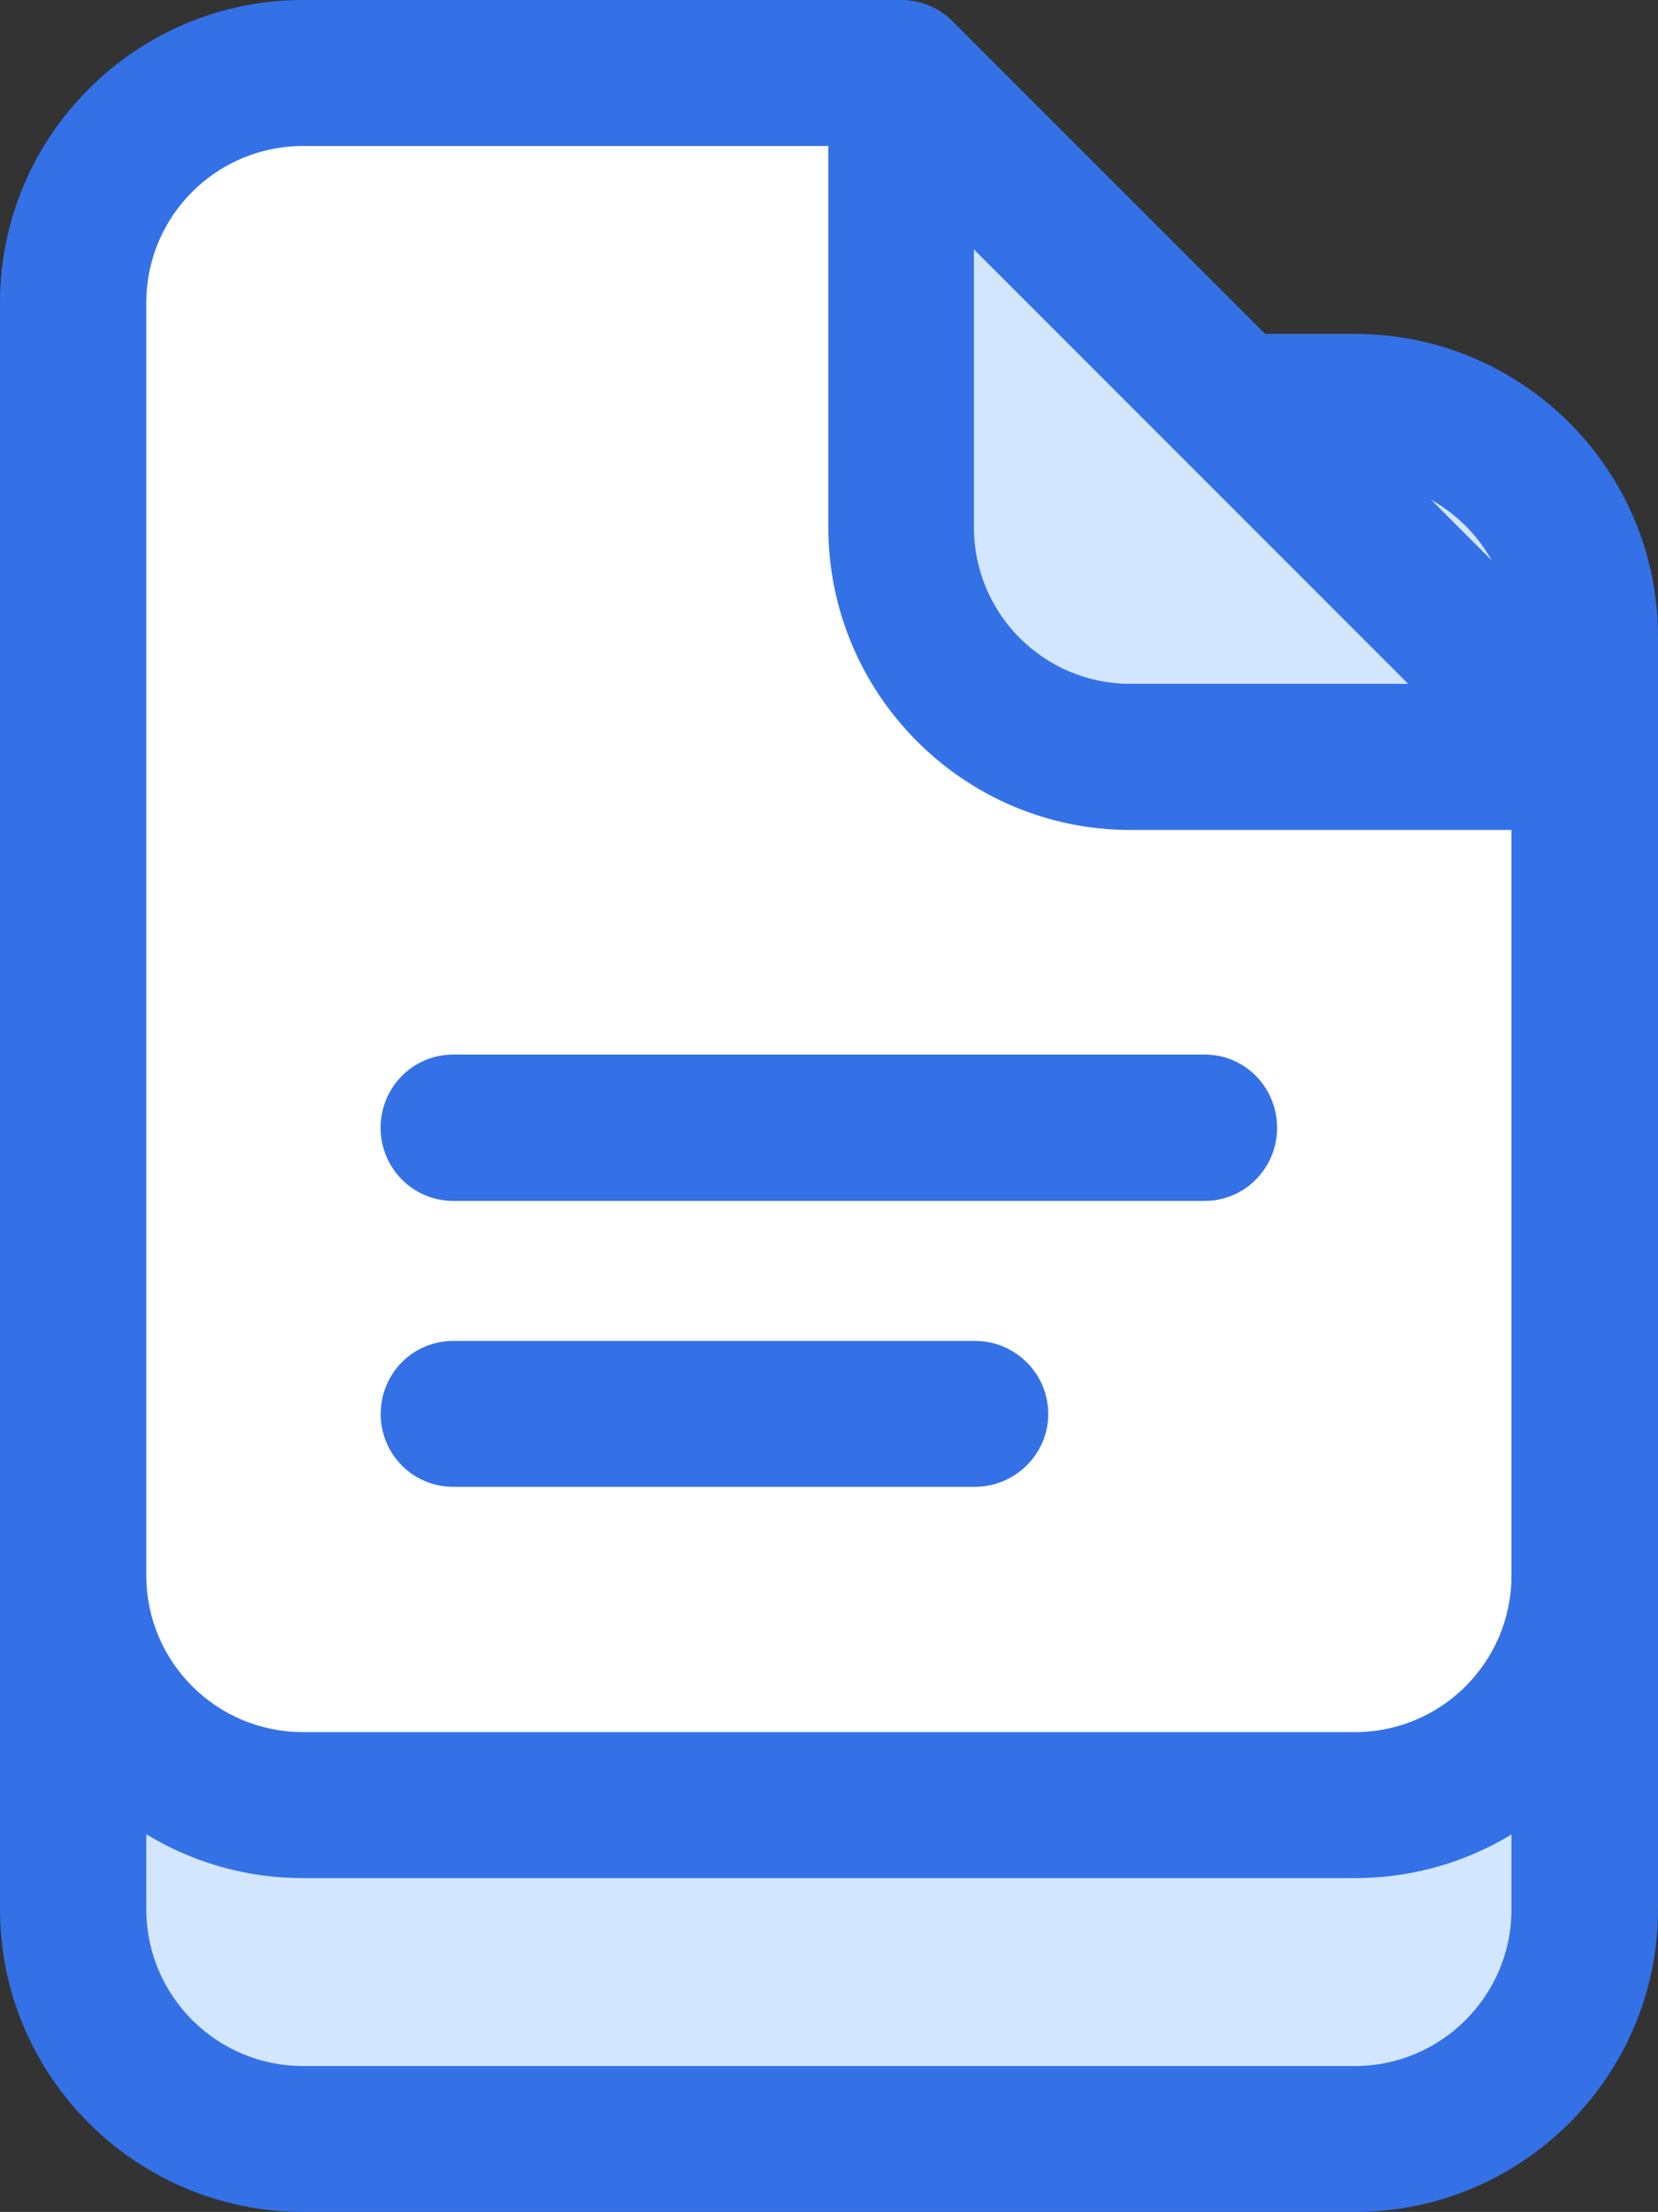
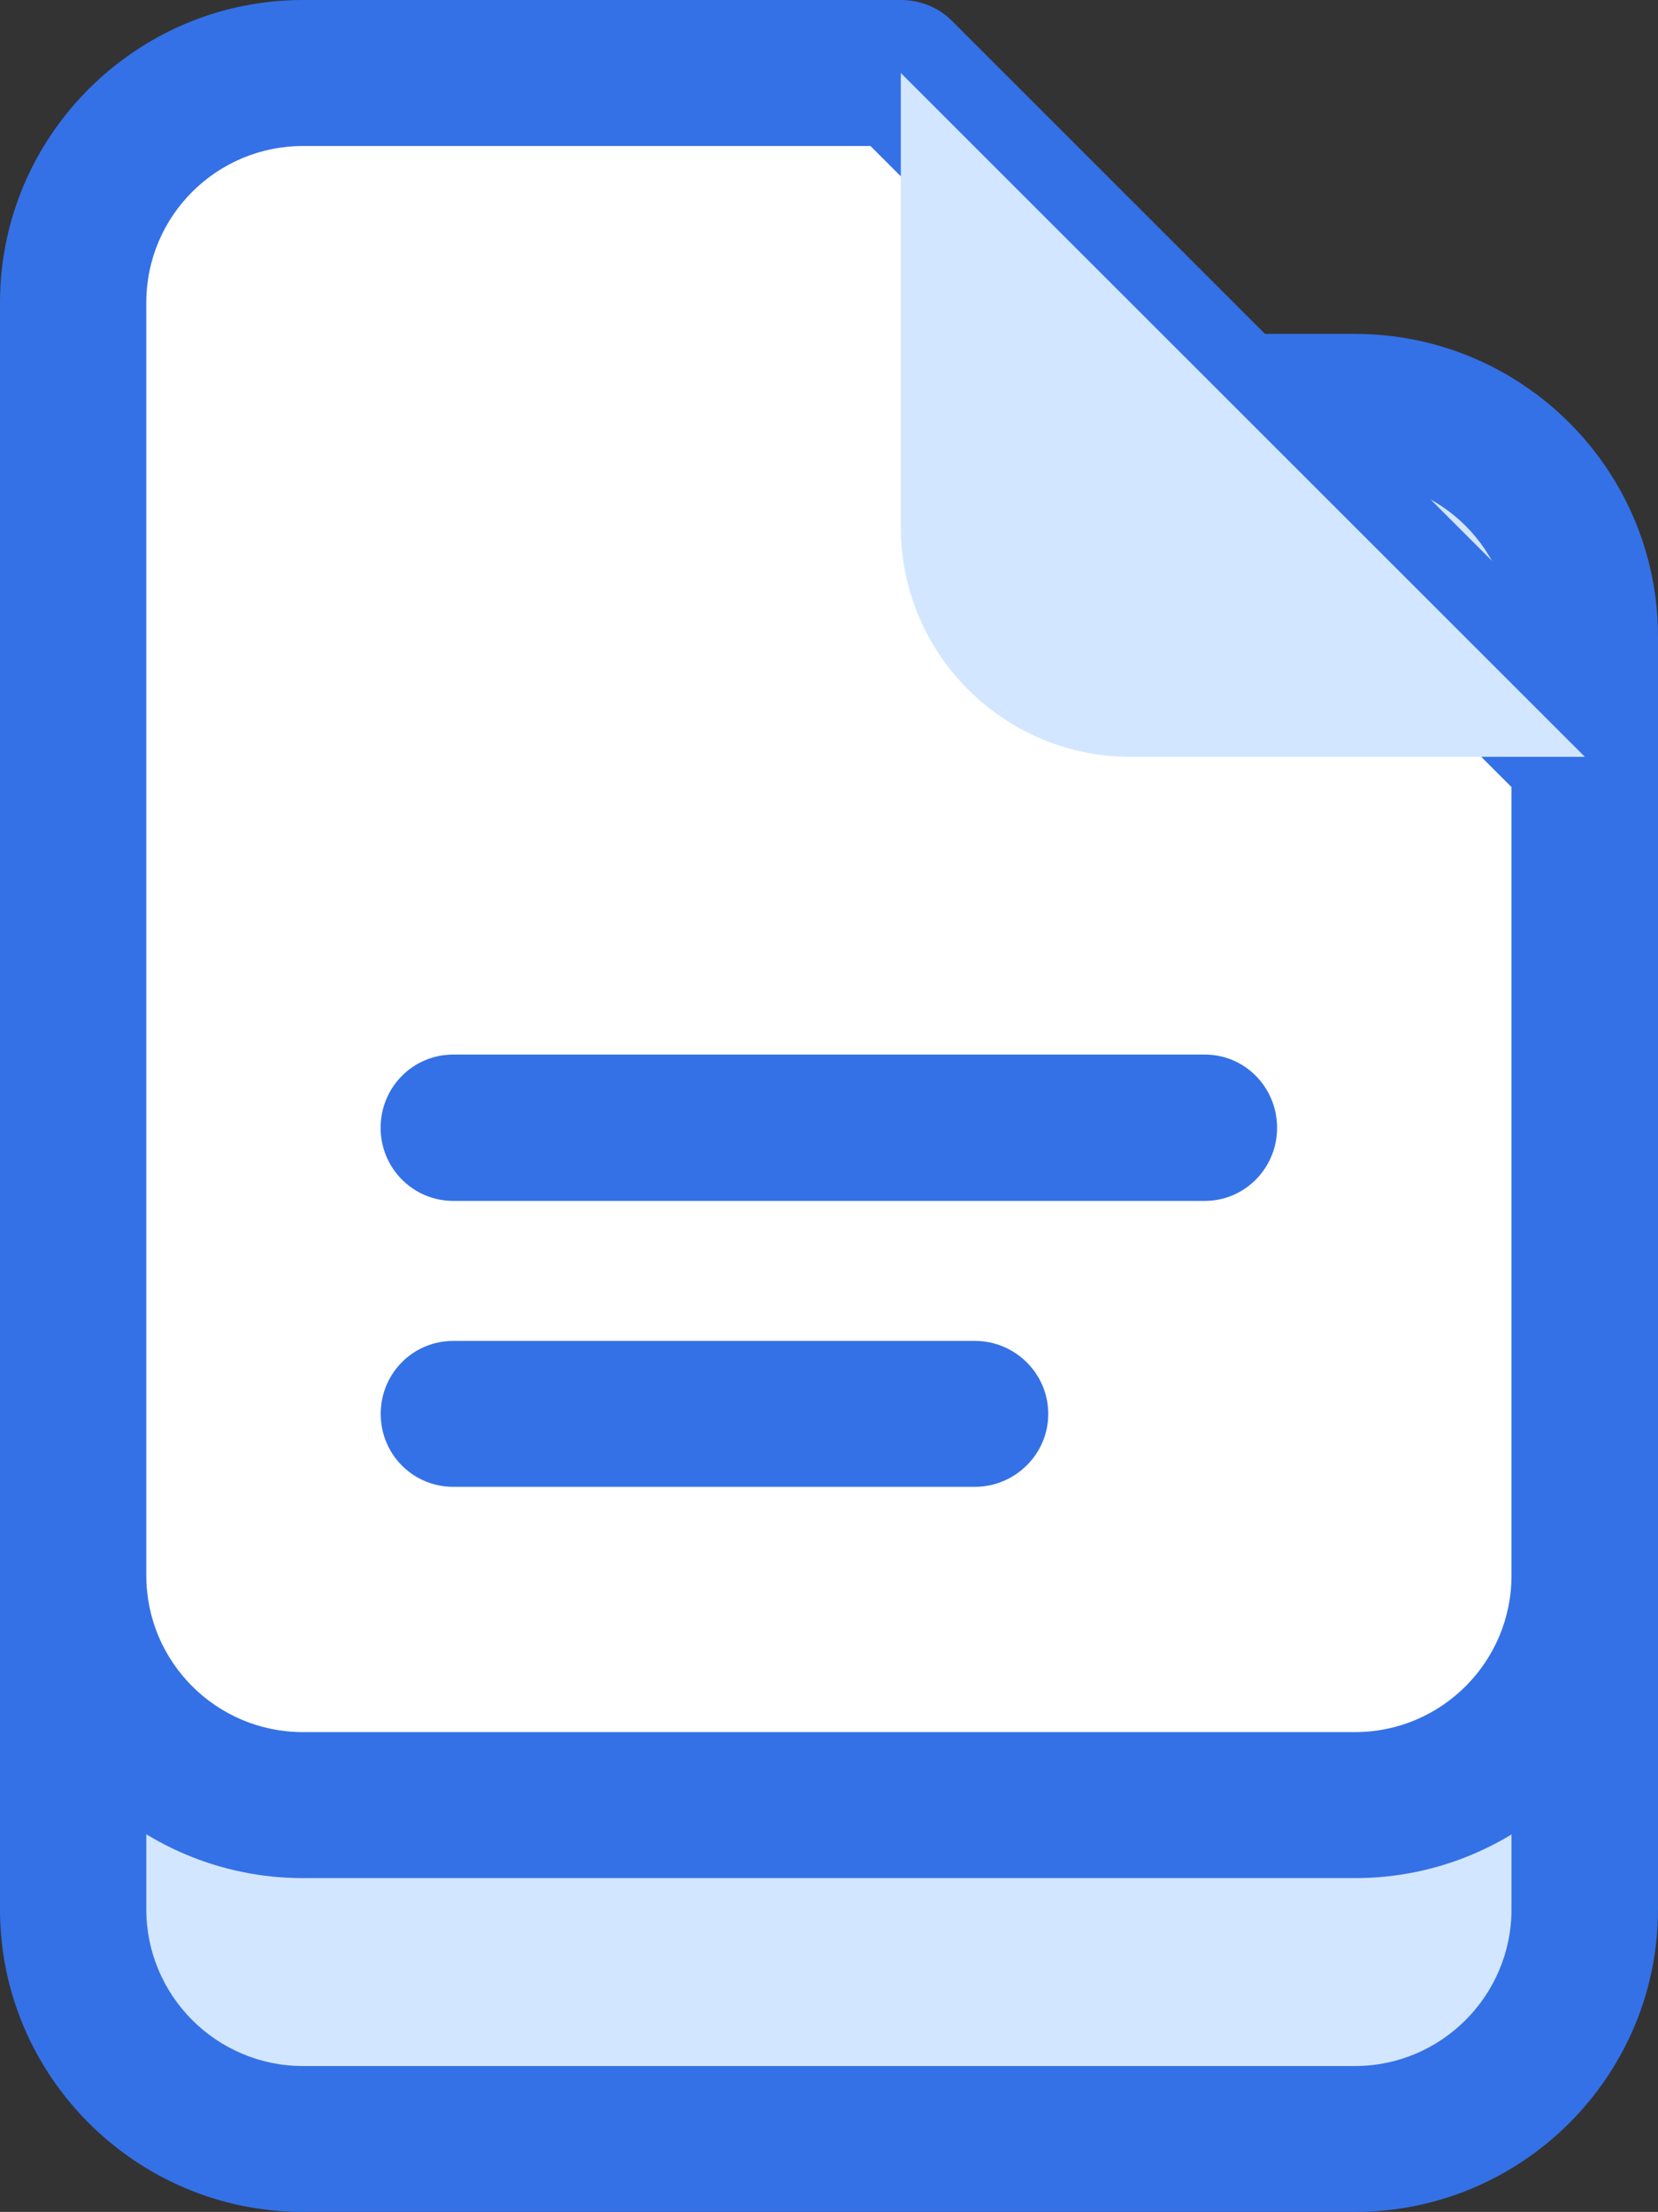
<svg xmlns="http://www.w3.org/2000/svg" version="1.1" id="icon" x="0px" y="0px" width="16.035px" height="21.39px" viewBox="0 0 16.035 21.39" enable-background="new 0 0 16.035 21.39" xml:space="preserve">
  <rect x="0" y="0" width="16.035" height="21.39" fill="#333333" stroke="none" />
  <g>
    <path fill="#D3E6FF" d="M13.104,20.681H2.93c-1.225,0-2.223-0.989-2.223-2.216V6.156c0-1.227,0.998-2.22,2.223-2.22h10.174   c1.226,0,2.223,0.993,2.223,2.22v12.309C15.327,19.691,14.33,20.681,13.104,20.681z" />
    <path fill="#3471E7" d="M13.104,21.39H2.93C1.318,21.39,0,20.078,0,18.464V6.156C0,4.54,1.318,3.229,2.93,3.229h10.174   c1.616,0,2.931,1.311,2.931,2.927v12.309C16.035,20.078,14.72,21.39,13.104,21.39z M2.93,4.642c-0.837,0-1.515,0.678-1.515,1.514   v12.309c0,0.831,0.677,1.514,1.515,1.514h10.174c0.837,0,1.514-0.683,1.514-1.514V6.156c0-0.835-0.677-1.514-1.514-1.514H2.93z" />
  </g>
  <g>
    <g>
      <g>
        <path fill="#FFFFFF" d="M2.93,0.706c-1.225,0-2.223,0.995-2.223,2.22v12.31c0,1.225,0.998,2.221,2.223,2.221h10.174     c1.226,0,2.223-0.996,2.223-2.221V7.319L8.712,0.706H2.93z" />
        <path fill="#3471E7" d="M13.104,18.162H2.93c-1.612,0-2.93-1.315-2.93-2.926V2.926C0,1.313,1.318,0,2.93,0h5.782     c0.191,0,0.373,0.075,0.501,0.208l6.611,6.61c0.135,0.134,0.21,0.313,0.21,0.501v7.916C16.035,16.847,14.72,18.162,13.104,18.162     z M2.93,1.412c-0.837,0-1.515,0.678-1.515,1.514v12.31c0,0.835,0.677,1.514,1.515,1.514h10.174c0.837,0,1.514-0.679,1.514-1.514     V7.611L8.419,1.412H2.93z" />
      </g>
      <g>
        <path fill="#D3E6FF" d="M10.933,7.319h4.395L8.712,0.706v4.392C8.712,6.324,9.708,7.319,10.933,7.319z" />
-         <path fill="#3471E7" d="M15.327,8.026h-4.395c-1.611,0-2.921-1.314-2.921-2.928V0.706c0-0.284,0.172-0.542,0.43-0.652     c0.27-0.109,0.57-0.048,0.773,0.154l6.611,6.61c0.201,0.202,0.264,0.506,0.157,0.77C15.871,7.854,15.613,8.026,15.327,8.026z      M9.419,2.412v2.687c0,0.835,0.676,1.514,1.513,1.514h2.687L9.419,2.412z" />
      </g>
    </g>
    <path fill="#3471E7" d="M11.653,11.613h-7.27c-0.39,0-0.702-0.318-0.702-0.707c0-0.391,0.312-0.708,0.702-0.708h7.27   c0.387,0,0.698,0.317,0.698,0.708C12.352,11.294,12.04,11.613,11.653,11.613z" />
    <path fill="#3471E7" d="M9.429,14.378H4.384c-0.39,0-0.702-0.314-0.702-0.705c0-0.392,0.312-0.706,0.702-0.706h5.045   c0.387,0,0.709,0.314,0.709,0.706C10.138,14.064,9.815,14.378,9.429,14.378z" />
  </g>
</svg>